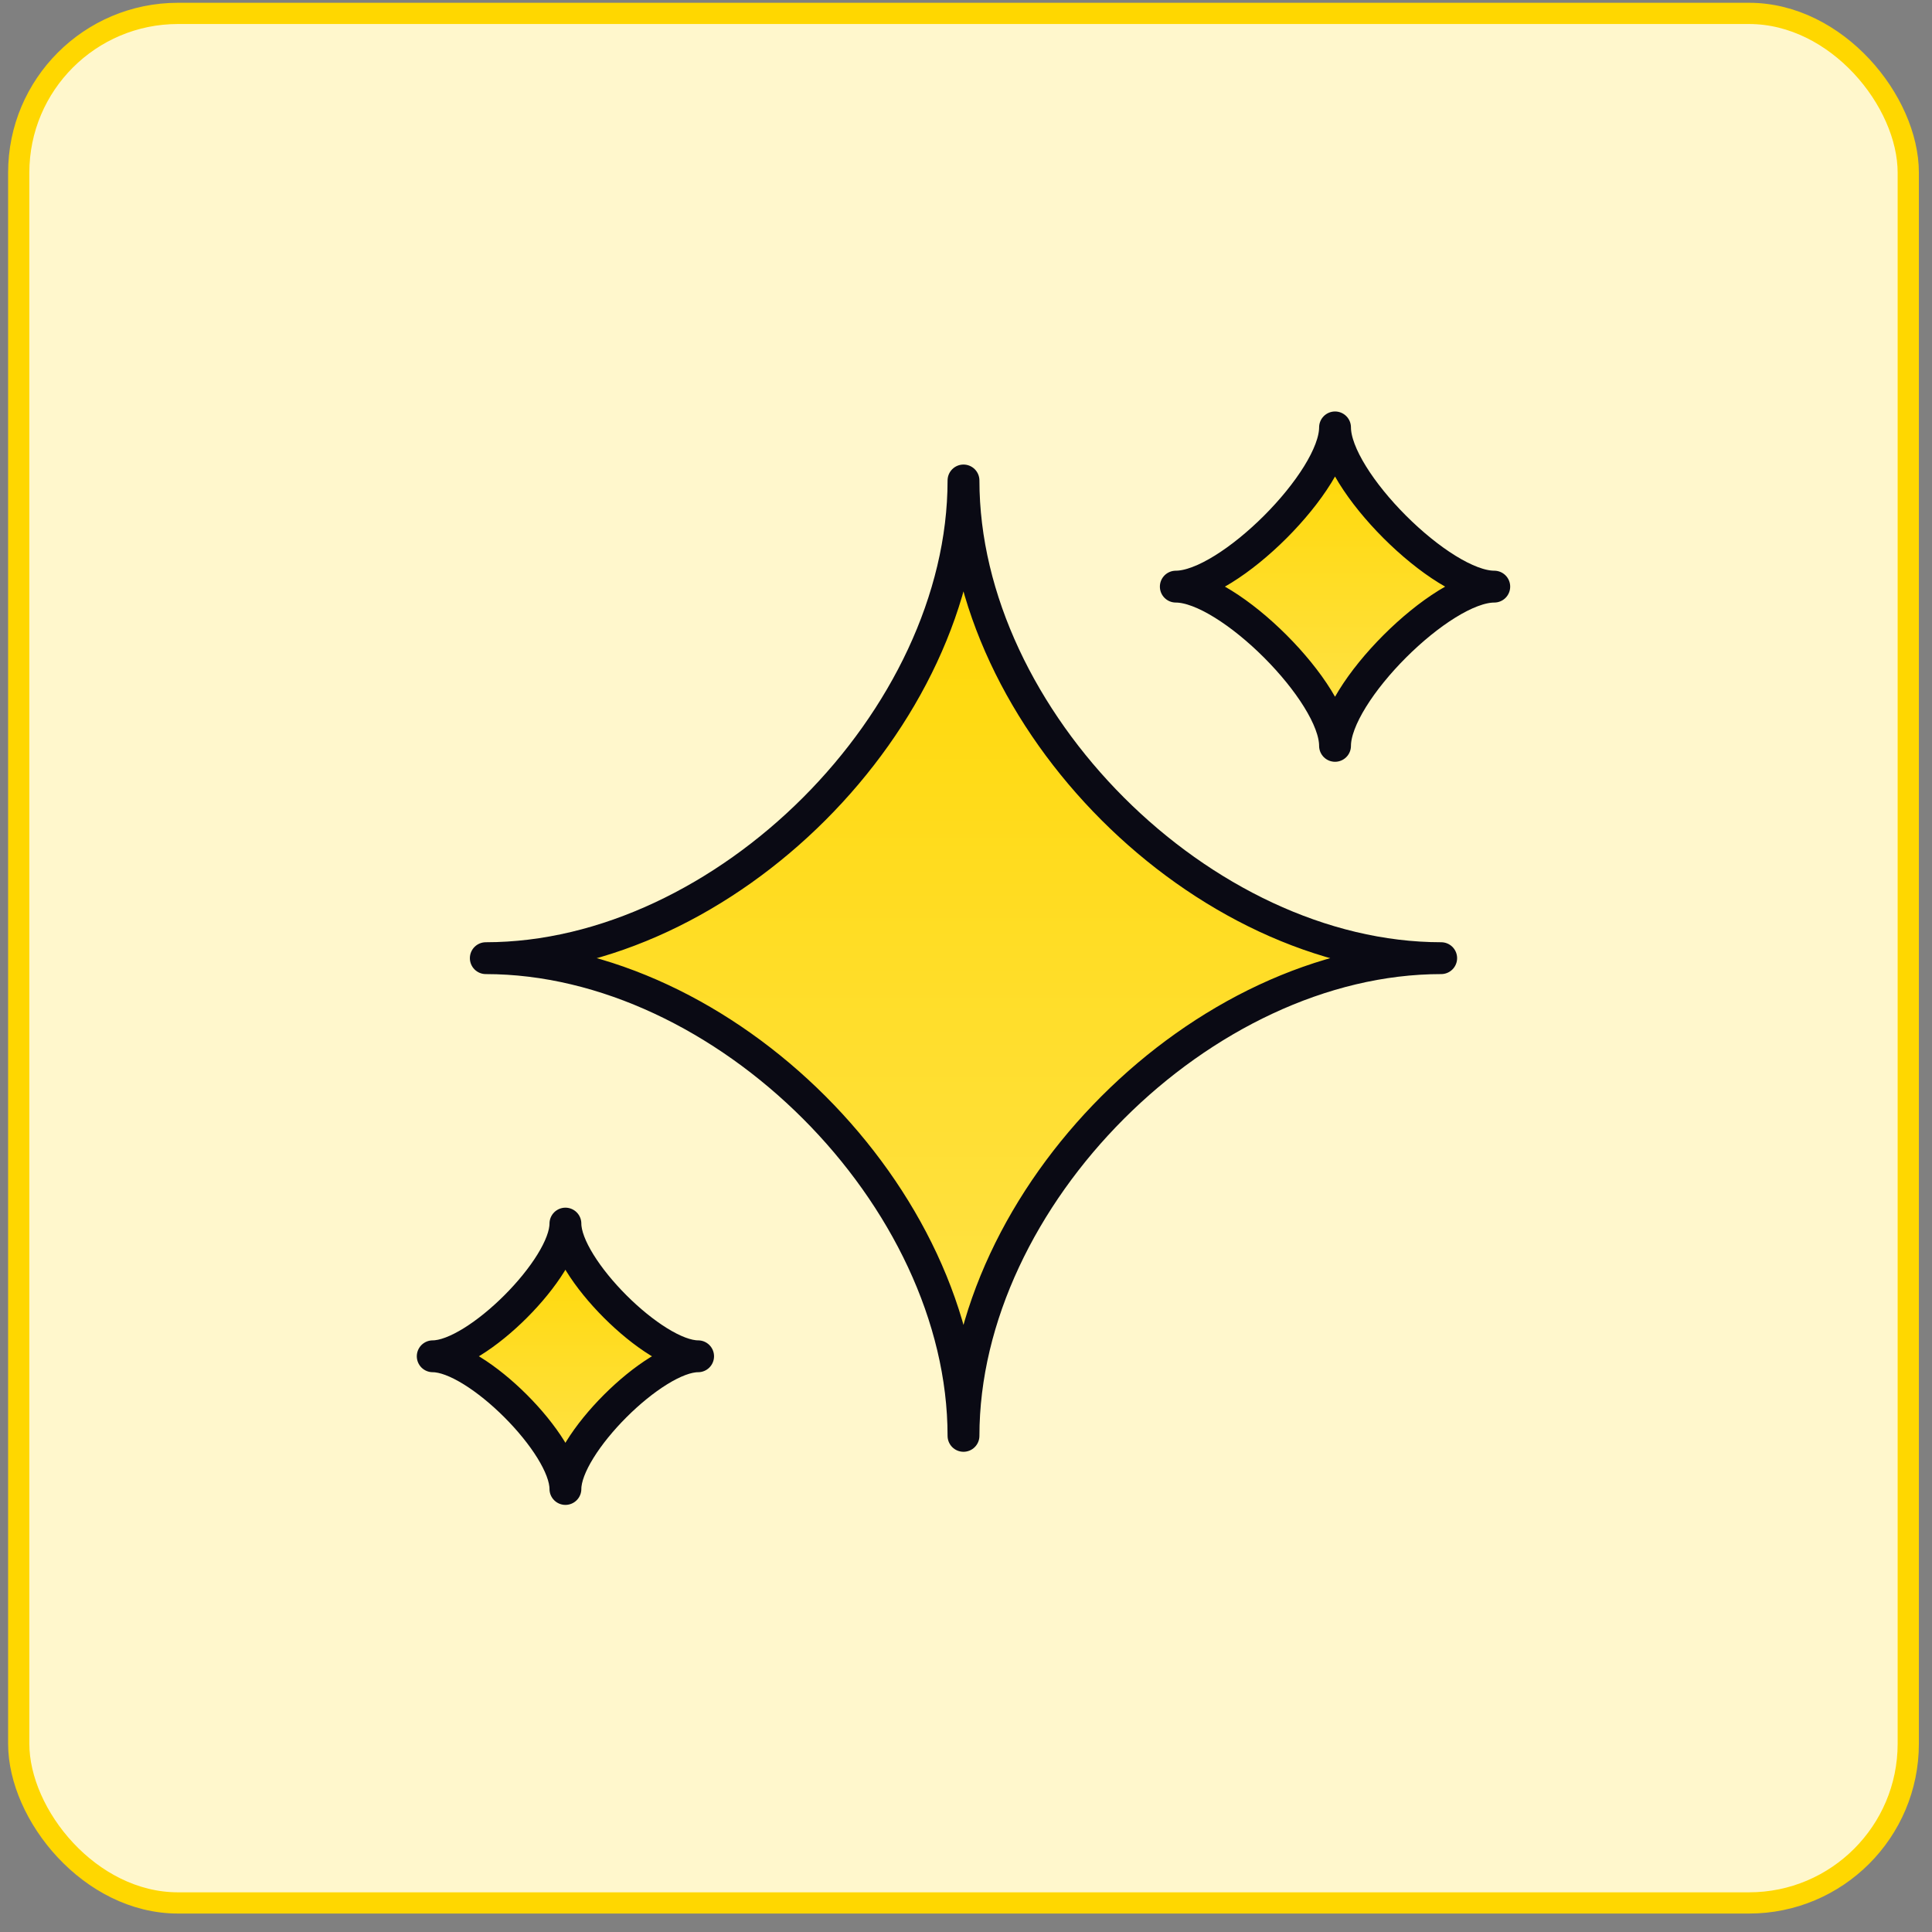
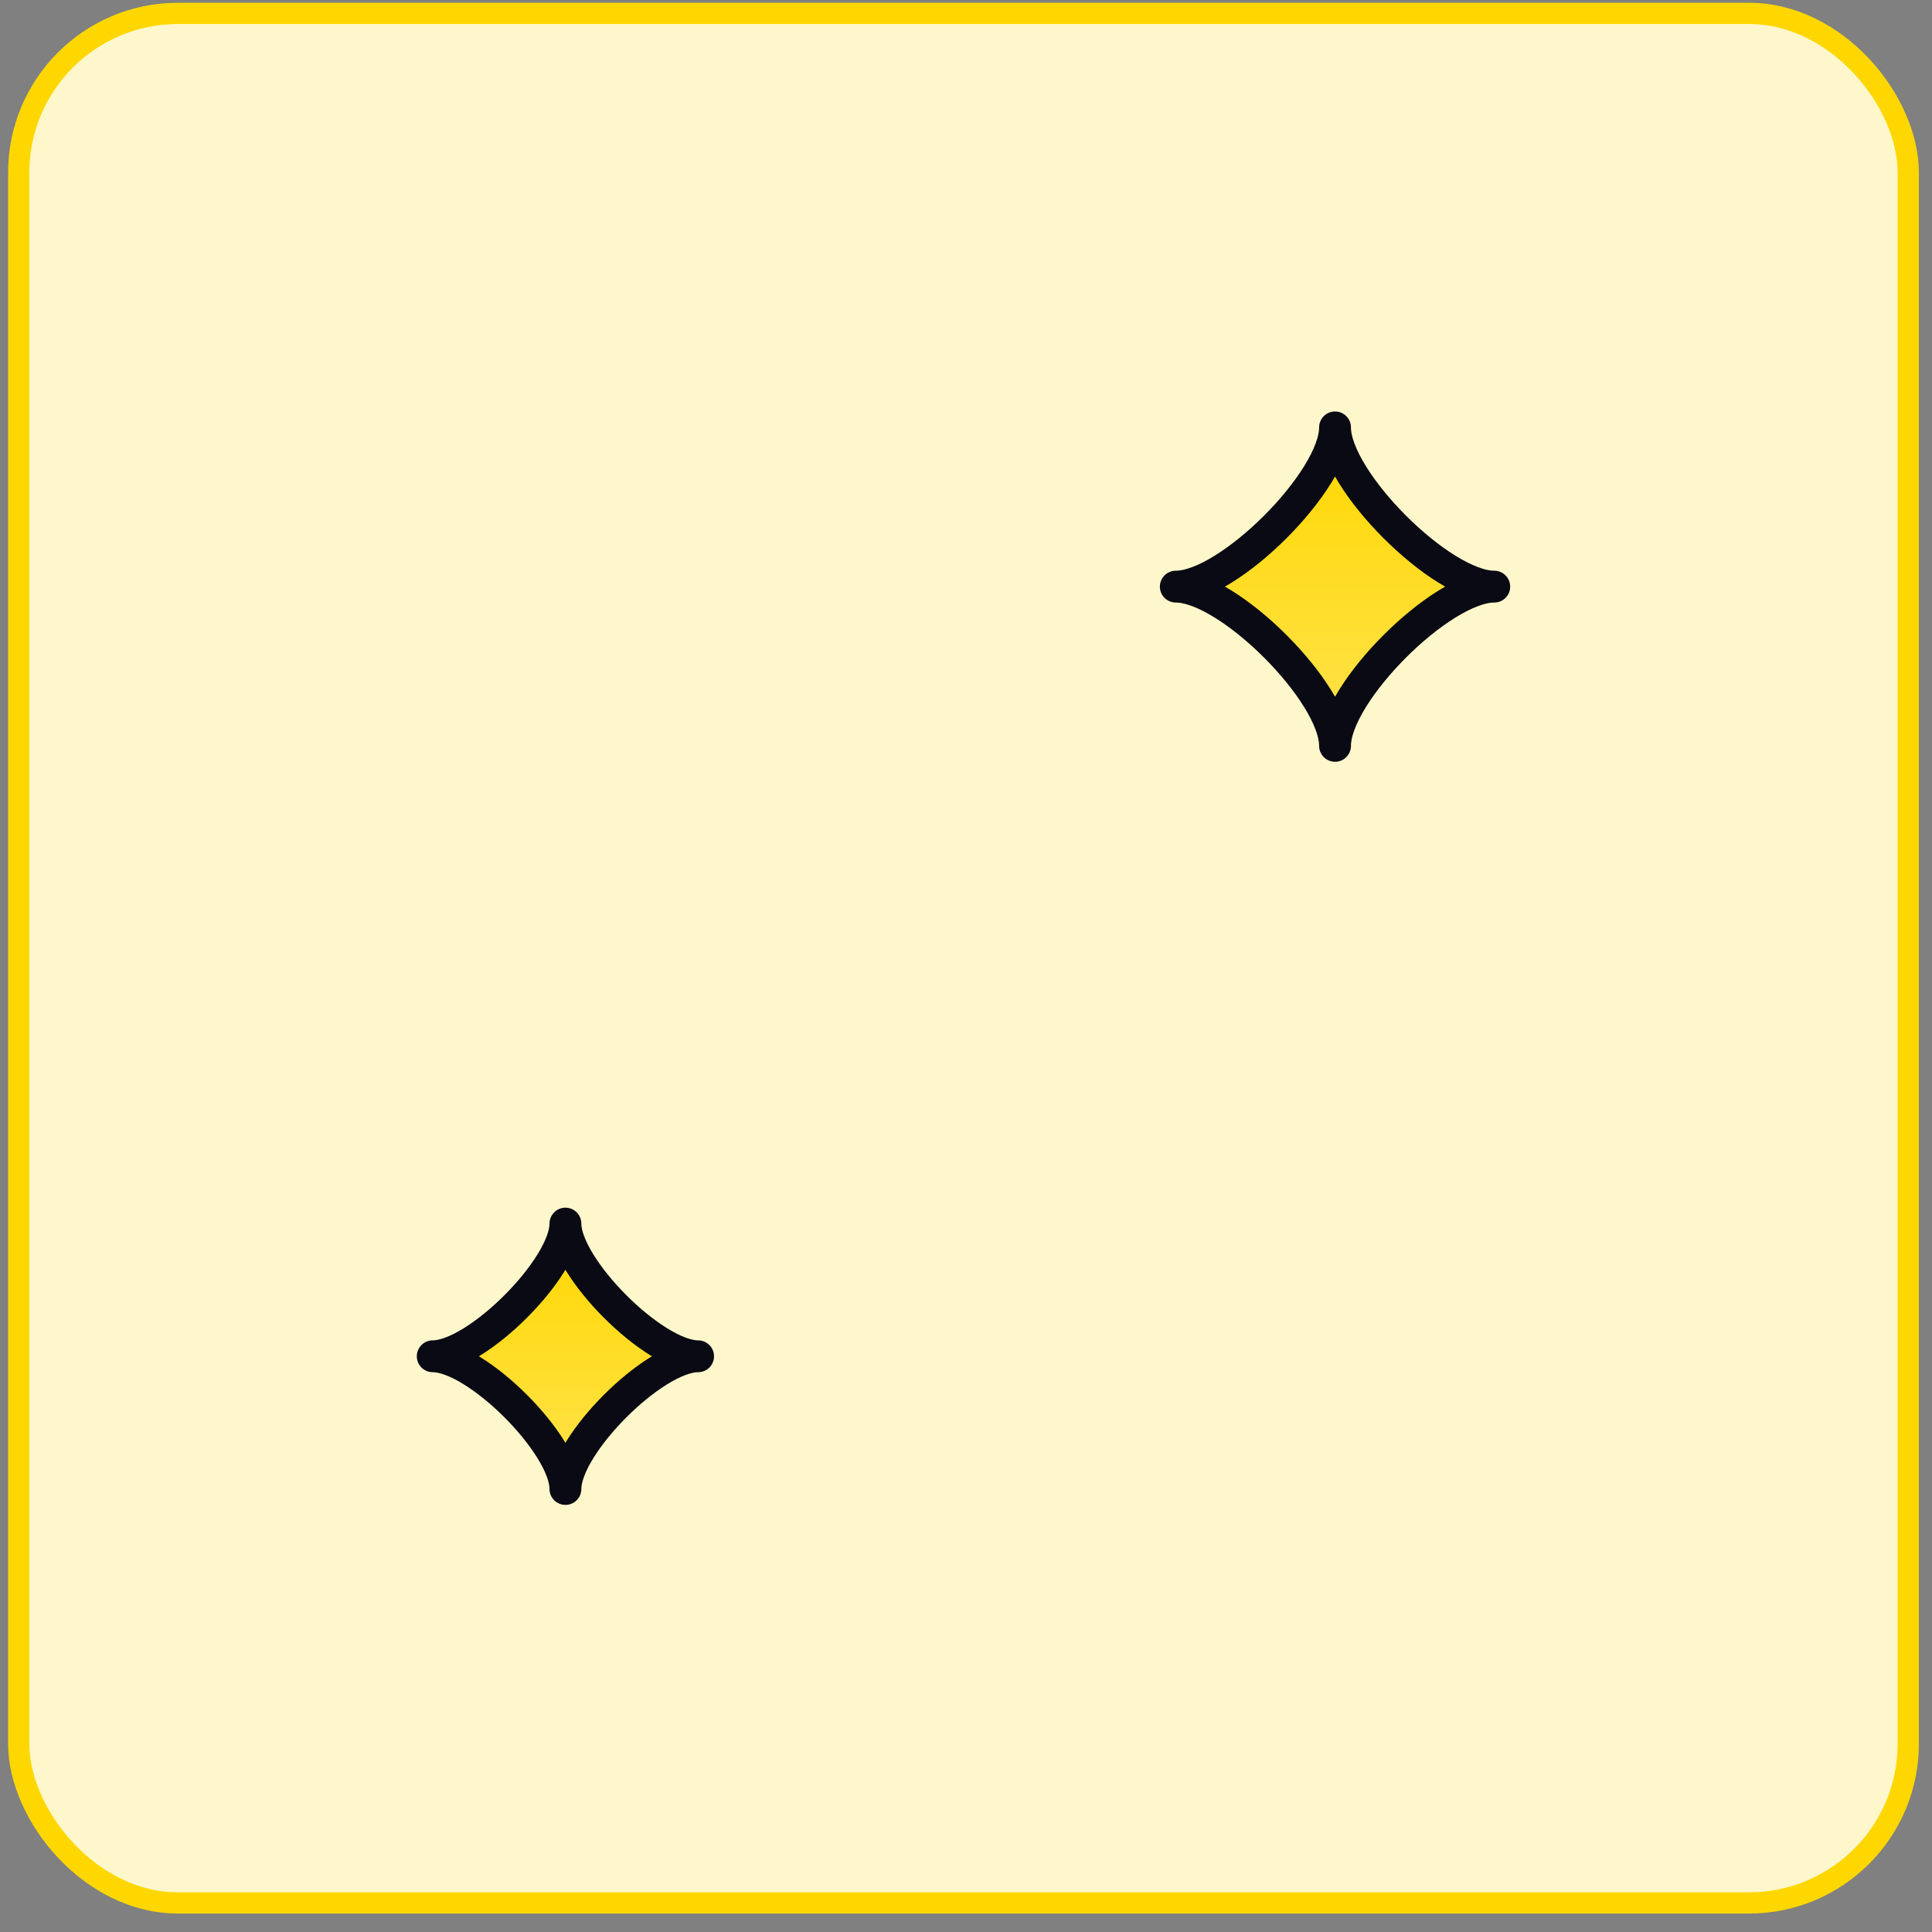
<svg xmlns="http://www.w3.org/2000/svg" width="91" height="91" viewBox="0 0 91 91" fill="none">
  <rect x="0" y="0" width="91" height="91" fill="#808080" stroke="none" />
  <rect x="0.882" y="0.631" width="89" height="89" rx="7.5" fill="#FFF7CC" stroke="#FFD700" />
-   <path d="M22.882 45.131C34.132 45.131 45.382 33.881 45.382 22.631C45.382 33.881 56.632 45.131 67.882 45.131C56.632 45.131 45.382 56.381 45.382 67.631C45.382 56.381 34.132 45.131 22.882 45.131Z" fill="url(#paint0_linear_220_13299)" stroke="#0A0A14" stroke-width="1.5" stroke-linejoin="round" />
  <path d="M20.382 63.883C22.465 63.883 26.632 59.716 26.632 57.633C26.632 59.716 30.798 63.883 32.882 63.883C30.798 63.883 26.632 68.049 26.632 70.133C26.632 68.049 22.465 63.883 20.382 63.883Z" fill="url(#paint1_linear_220_13299)" stroke="#0A0A14" stroke-width="1.5" stroke-linejoin="round" />
  <path d="M55.382 27.631C57.882 27.631 62.882 22.631 62.882 20.131C62.882 22.631 67.882 27.631 70.382 27.631C67.882 27.631 62.882 32.631 62.882 35.131C62.882 32.631 57.882 27.631 55.382 27.631Z" fill="url(#paint2_linear_220_13299)" stroke="#0A0A14" stroke-width="1.5" stroke-linejoin="round" />
  <defs>
    <linearGradient id="paint0_linear_220_13299" x1="45.382" y1="22.631" x2="45.382" y2="67.631" gradientUnits="userSpaceOnUse">
      <stop stop-color="#FFD700" />
      <stop offset="1" stop-color="#FFE34D" />
    </linearGradient>
    <linearGradient id="paint1_linear_220_13299" x1="26.632" y1="57.633" x2="26.632" y2="70.133" gradientUnits="userSpaceOnUse">
      <stop stop-color="#FFD700" />
      <stop offset="1" stop-color="#FFE34D" />
    </linearGradient>
    <linearGradient id="paint2_linear_220_13299" x1="62.882" y1="20.131" x2="62.882" y2="35.131" gradientUnits="userSpaceOnUse">
      <stop stop-color="#FFD700" />
      <stop offset="1" stop-color="#FFE34D" />
    </linearGradient>
  </defs>
</svg>